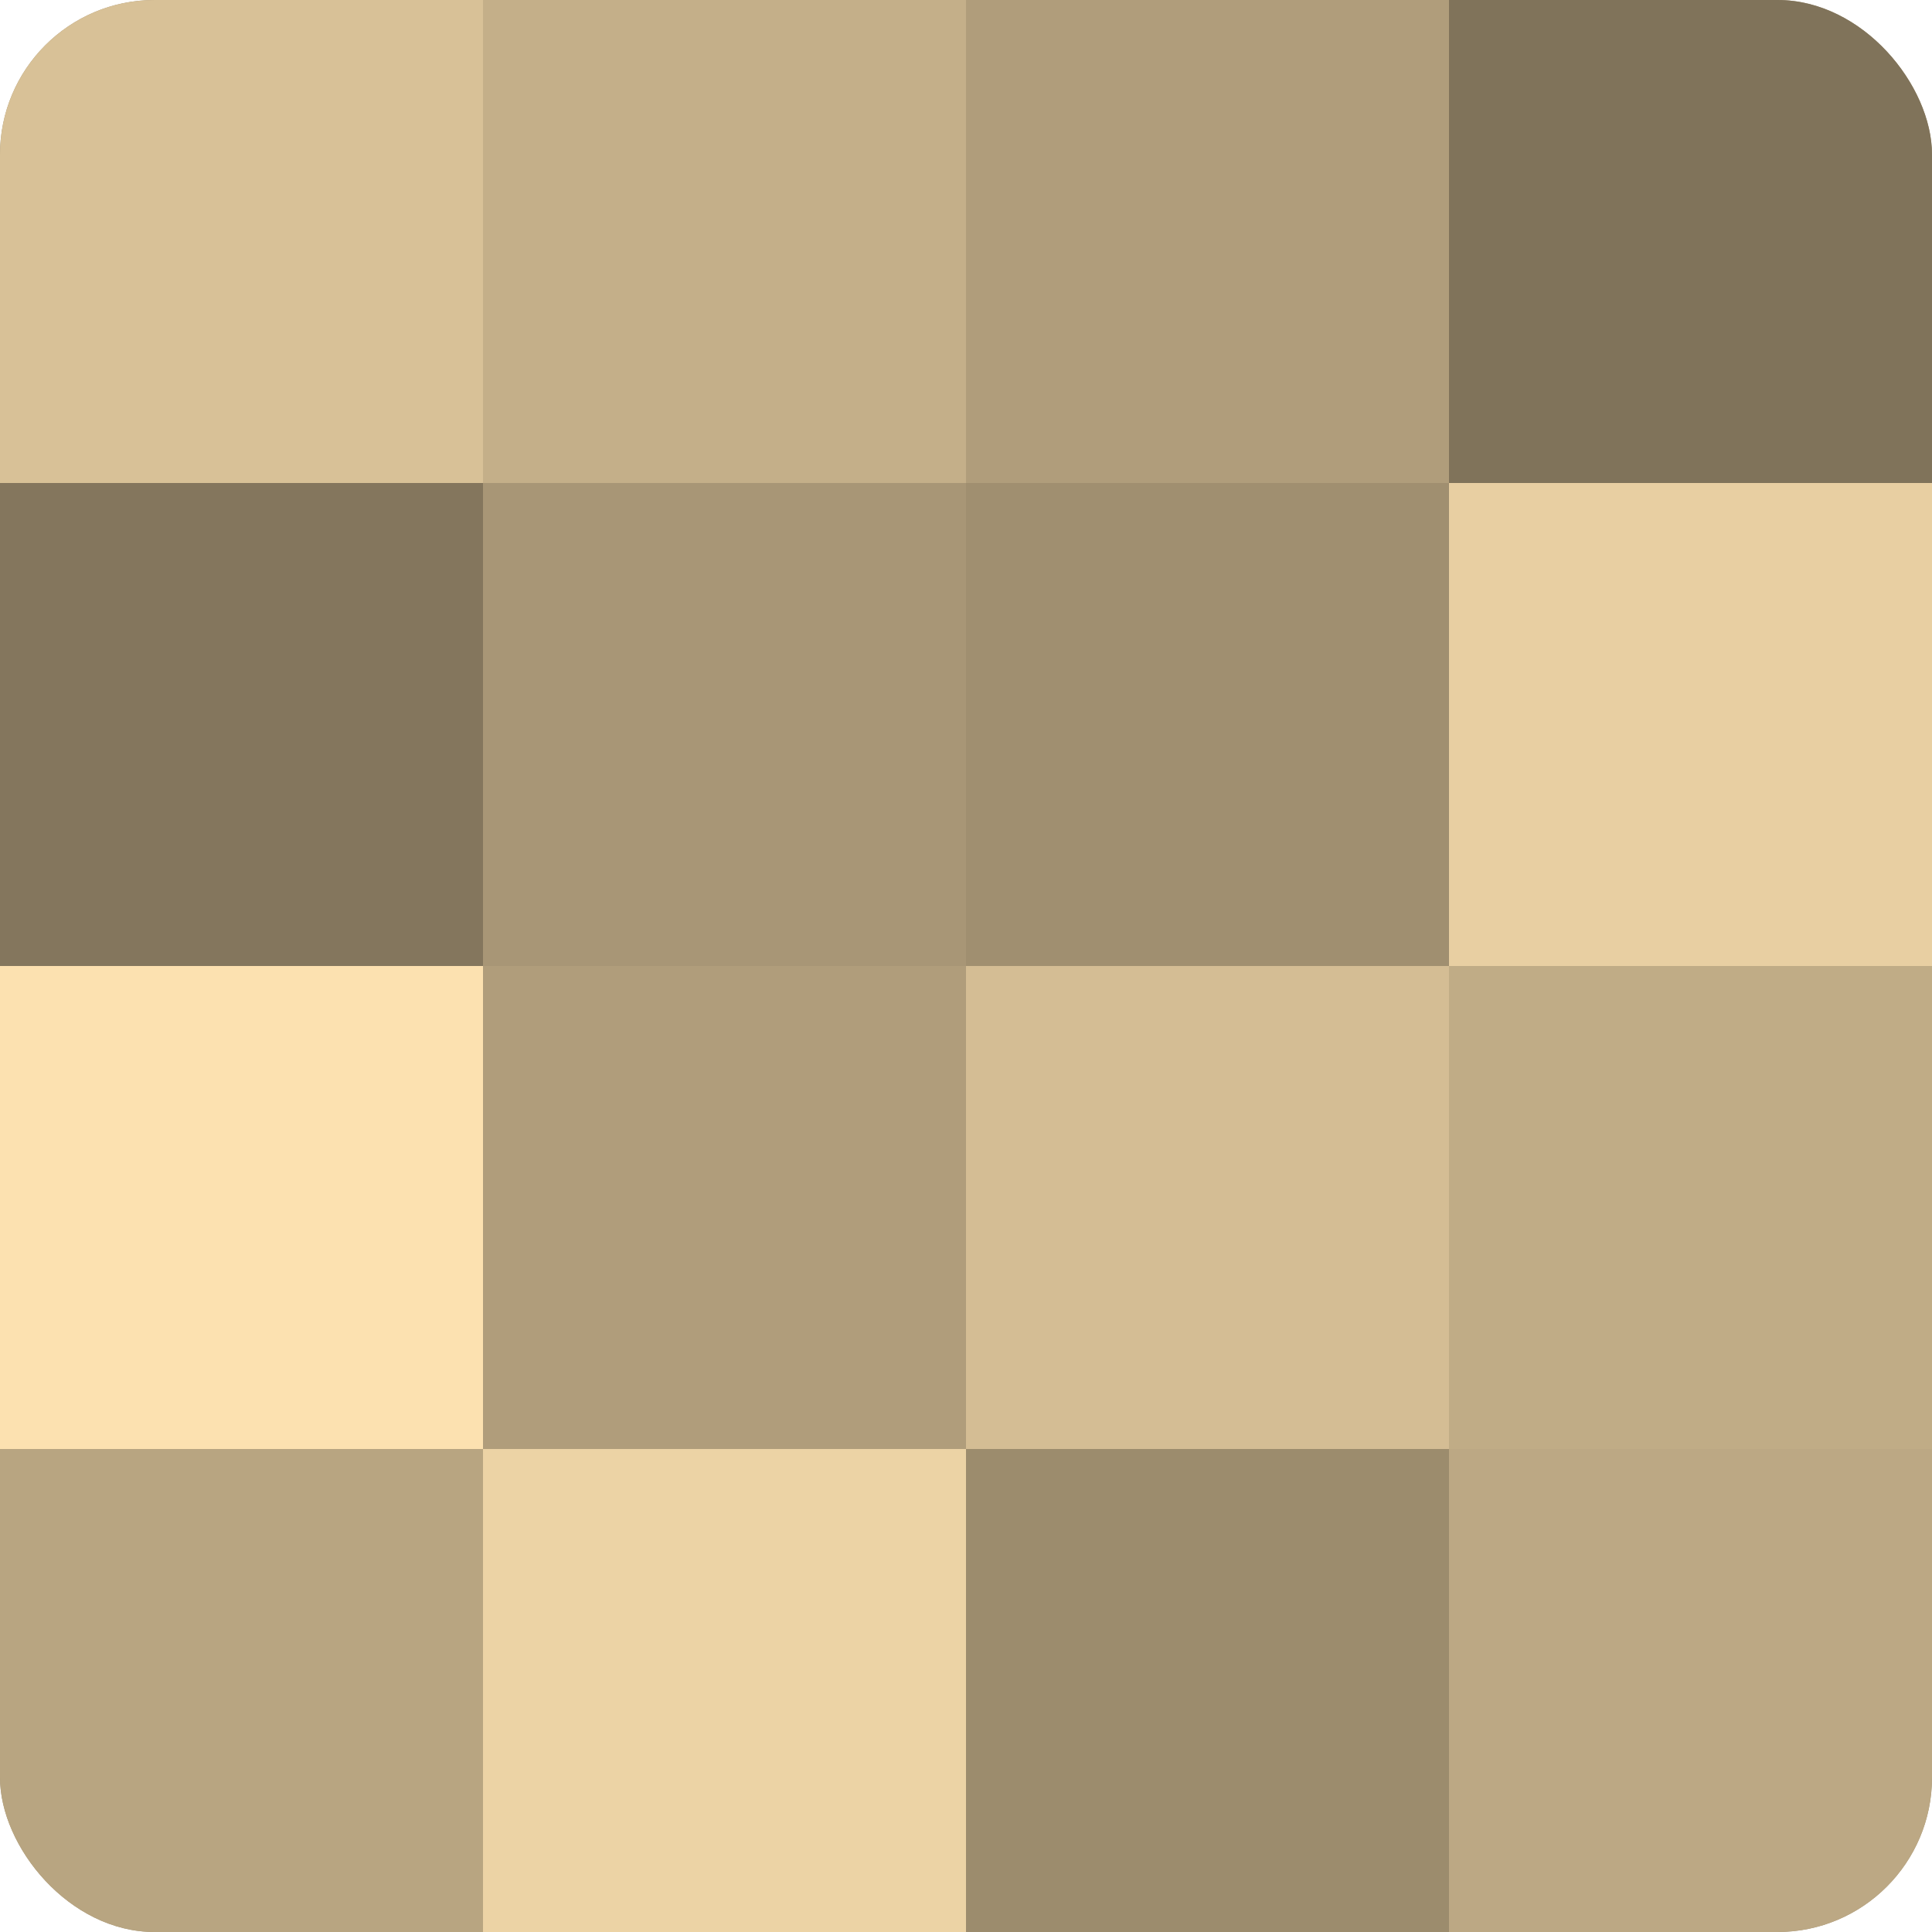
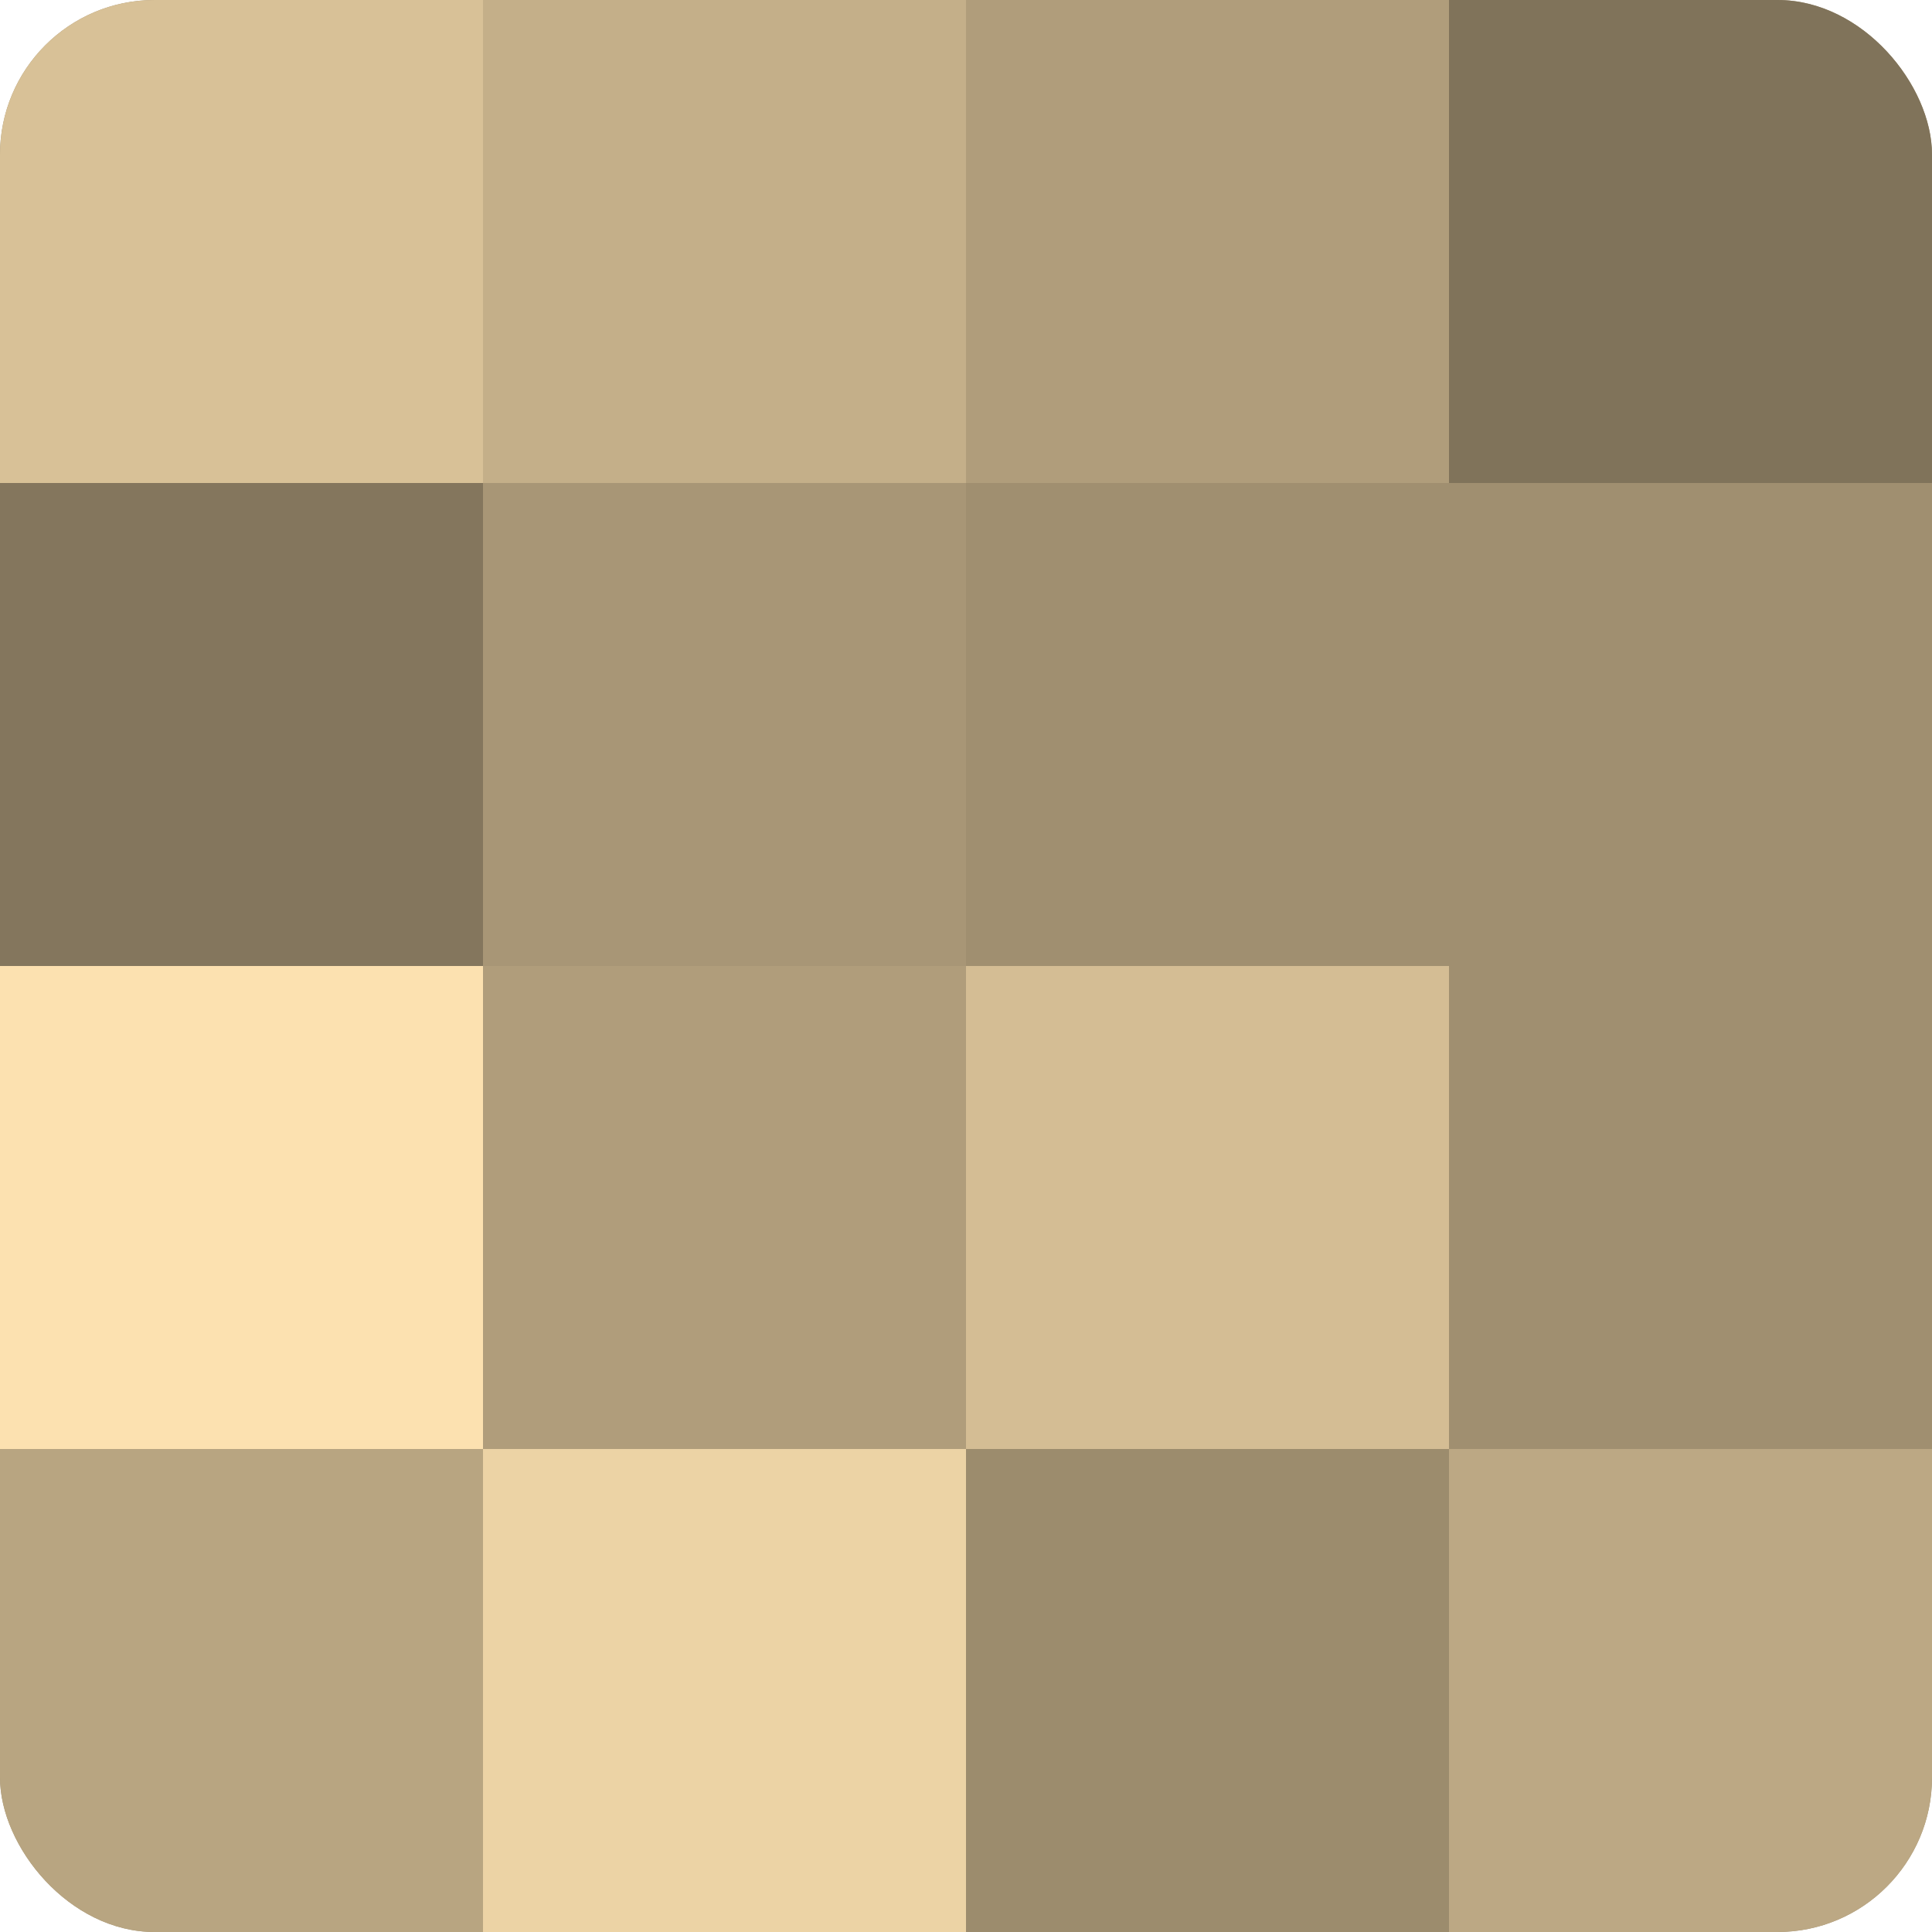
<svg xmlns="http://www.w3.org/2000/svg" width="60" height="60" viewBox="0 0 100 100" preserveAspectRatio="xMidYMid meet">
  <defs>
    <clipPath id="c" width="100" height="100">
      <rect width="100" height="100" rx="8" ry="8" />
    </clipPath>
  </defs>
  <g clip-path="url(#c)">
    <rect width="100" height="100" fill="#a08f70" />
    <rect width="25" height="25" fill="#d8c197" />
    <rect y="25" width="25" height="25" fill="#84765d" />
    <rect y="50" width="25" height="25" fill="#fce1b0" />
    <rect y="75" width="25" height="25" fill="#b8a581" />
    <rect x="25" width="25" height="25" fill="#c4af89" />
    <rect x="25" y="25" width="25" height="25" fill="#a89676" />
    <rect x="25" y="50" width="25" height="25" fill="#b09d7b" />
    <rect x="25" y="75" width="25" height="25" fill="#ecd3a5" />
    <rect x="50" width="25" height="25" fill="#b09d7b" />
    <rect x="50" y="25" width="25" height="25" fill="#a08f70" />
    <rect x="50" y="50" width="25" height="25" fill="#d4bd94" />
    <rect x="50" y="75" width="25" height="25" fill="#9c8c6d" />
    <rect x="75" width="25" height="25" fill="#80735a" />
-     <rect x="75" y="25" width="25" height="25" fill="#e8cfa2" />
-     <rect x="75" y="50" width="25" height="25" fill="#c0ac86" />
    <rect x="75" y="75" width="25" height="25" fill="#bca884" />
  </g>
</svg>